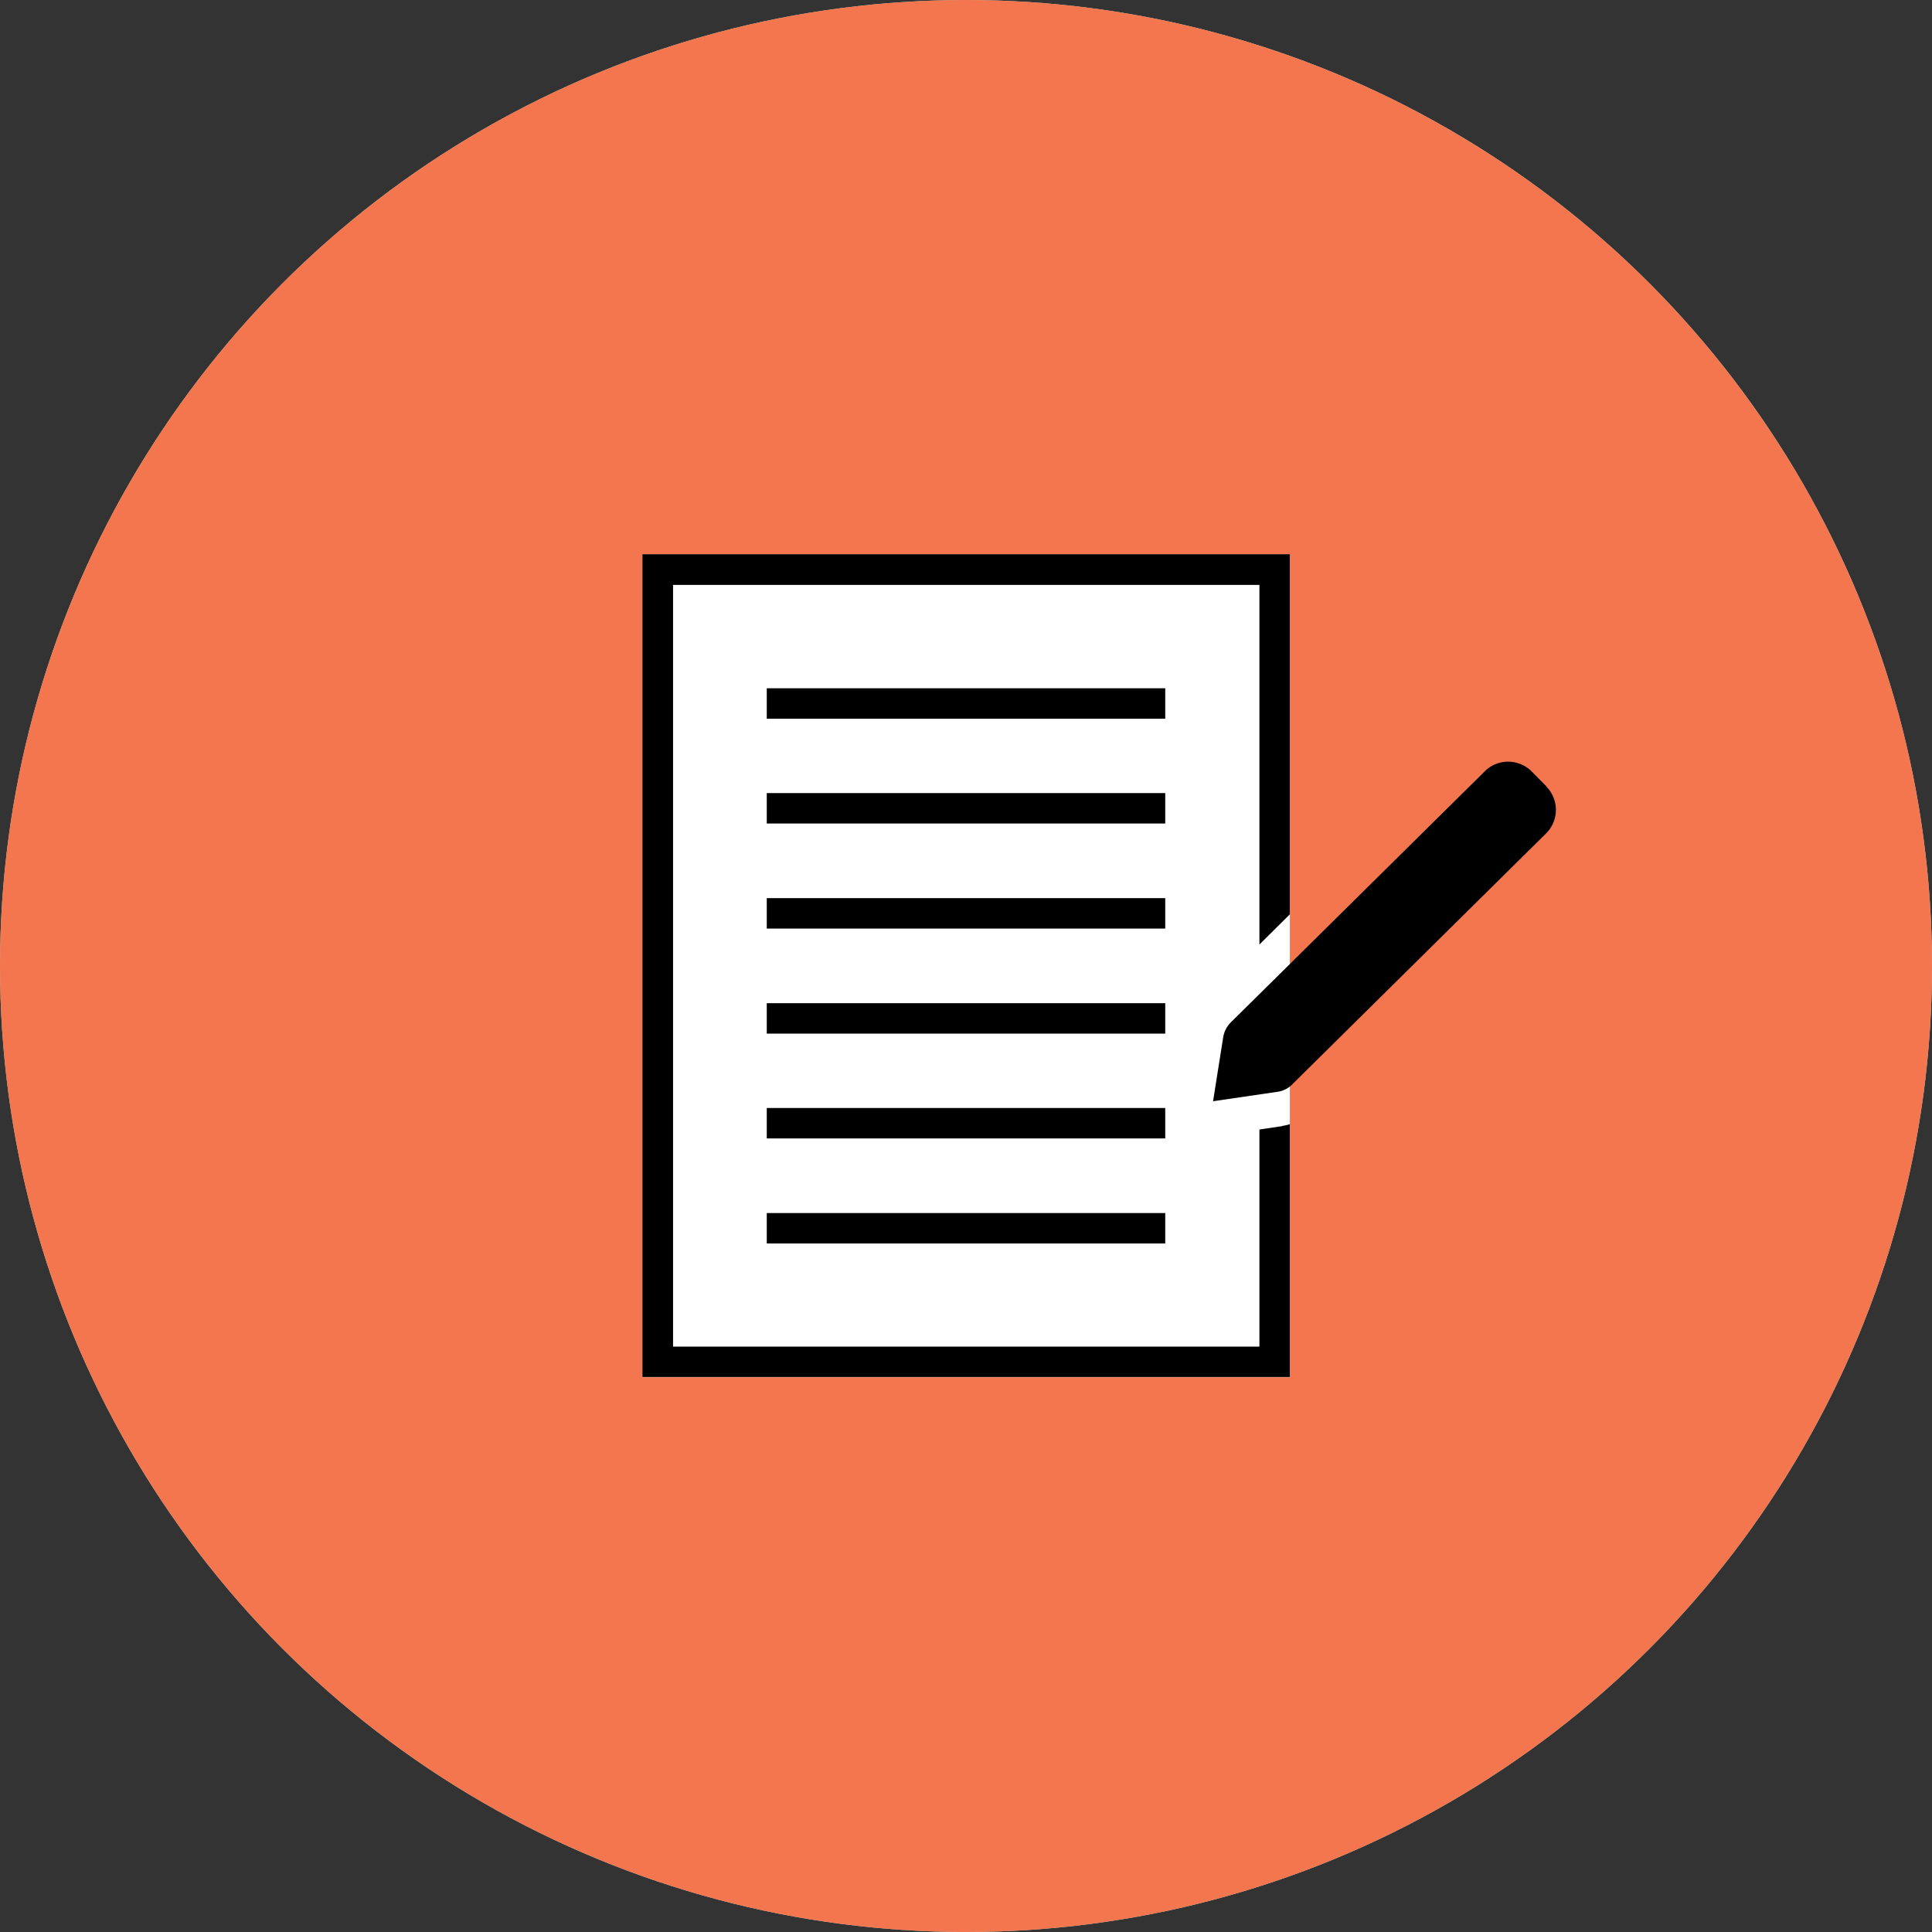
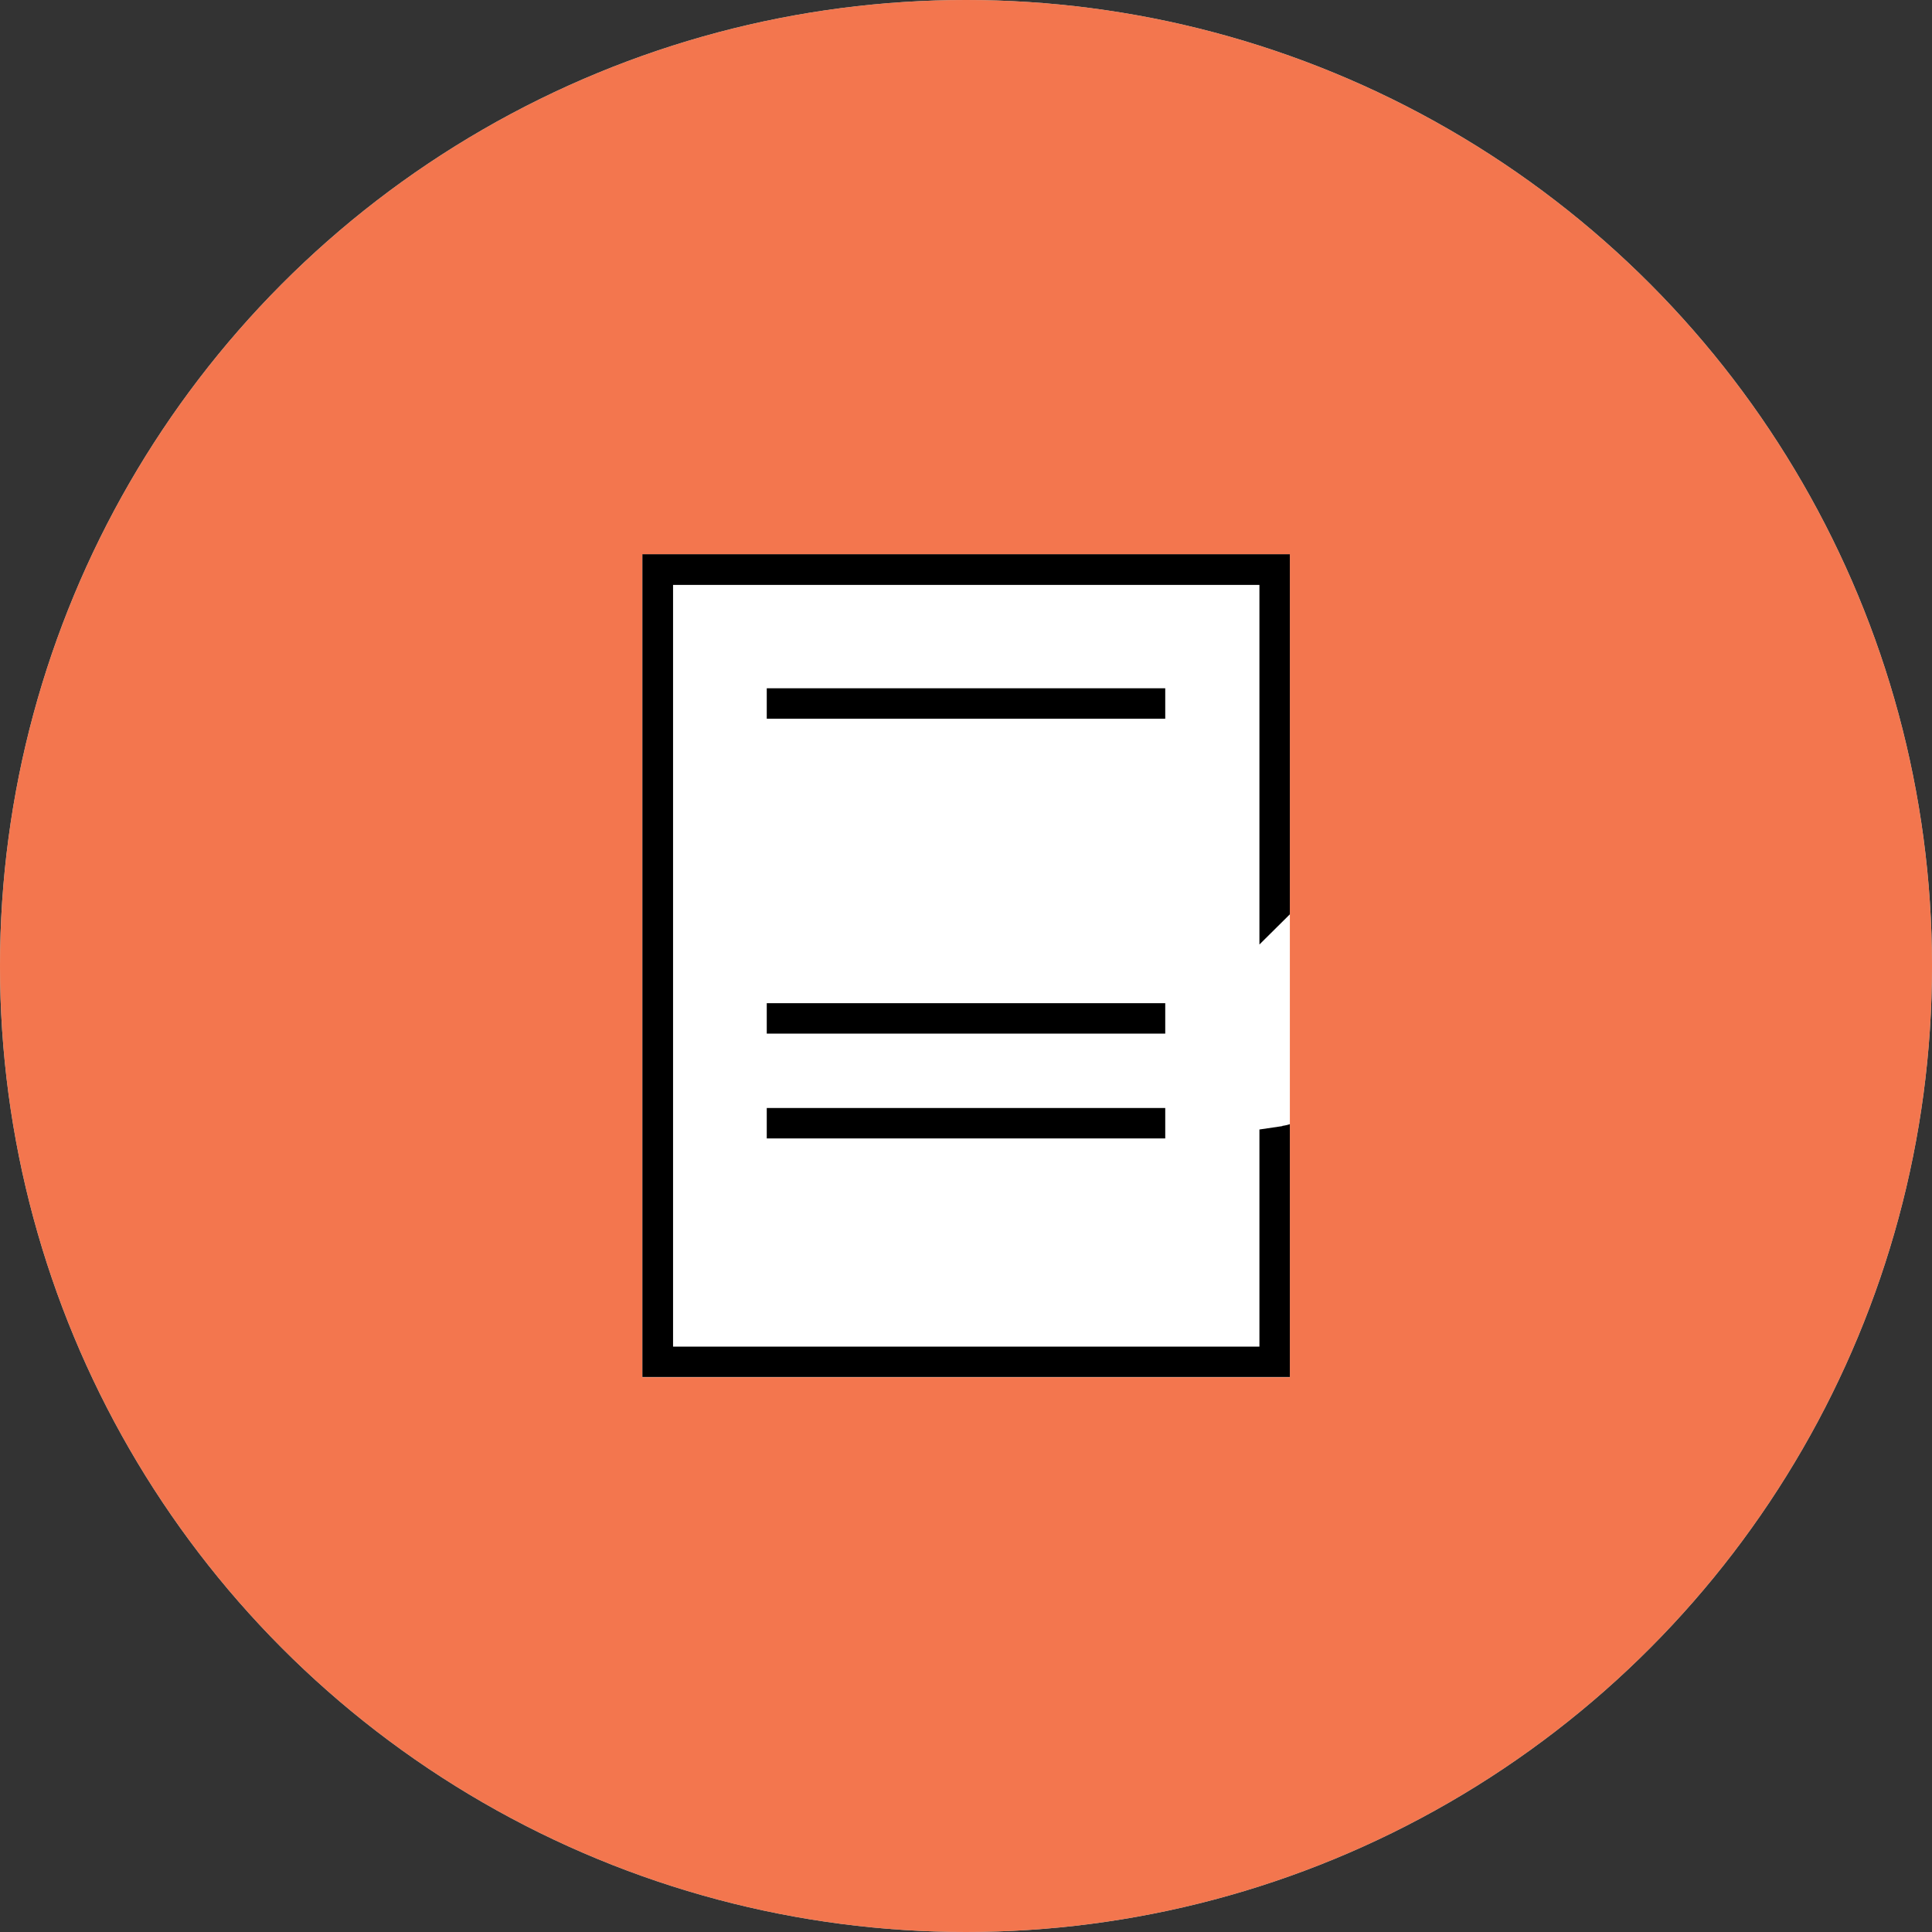
<svg xmlns="http://www.w3.org/2000/svg" width="80" height="80" viewBox="0 0 80 80">
  <rect x="0" y="0" width="80" height="80" fill="#333333" stroke="none" />
  <g id="diff_bar_1" transform="translate(0 -1122)">
    <circle id="Ellipse" cx="40" cy="40" r="40" transform="translate(0 1122)" fill="#add3d1" />
    <g id="Forms" transform="translate(-301.78 921.03)">
      <circle id="Ellipse-2" data-name="Ellipse" cx="40" cy="40" r="40" transform="translate(301.78 200.97)" fill="#f3764e" />
      <rect id="Fill" width="26.81" height="34.07" transform="translate(328.38 223.93)" fill="#fff" />
      <g id="Outline">
        <g id="Group_1956" data-name="Group 1956">
          <rect id="Rectangle_57" data-name="Rectangle 57" width="16.5" height="1.26" transform="translate(333.53 229.47)" />
-           <rect id="Rectangle_58" data-name="Rectangle 58" width="16.5" height="1.26" transform="translate(333.53 233.81)" />
-           <rect id="Rectangle_59" data-name="Rectangle 59" width="16.5" height="1.26" transform="translate(333.53 238.16)" />
          <rect id="Rectangle_60" data-name="Rectangle 60" width="16.5" height="1.26" transform="translate(333.53 242.51)" />
          <rect id="Rectangle_61" data-name="Rectangle 61" width="16.5" height="1.26" transform="translate(333.53 246.85)" />
-           <rect id="Rectangle_62" data-name="Rectangle 62" width="16.5" height="1.26" transform="translate(333.53 251.2)" />
        </g>
        <path id="Path_962" data-name="Path 962" d="M354.88,247.6l-.95.14v8.99H329.65V225.19h24.28v14.89l1.26-1.25V223.92H328.38v34.07h26.81V247.52a1.73,1.73,0,0,1-.31.07Z" />
-         <path id="Path_963" data-name="Path 963" d="M365.81,233.53l-.6-.61a1.385,1.385,0,0,0-.98-.41,1.353,1.353,0,0,0-.97.4L352.75,243.3a1.127,1.127,0,0,0-.32.62l-.42,2.65,2.66-.39a1.053,1.053,0,0,0,.62-.31l10.51-10.39a1.373,1.373,0,0,0,.01-1.94Z" />
      </g>
    </g>
  </g>
</svg>